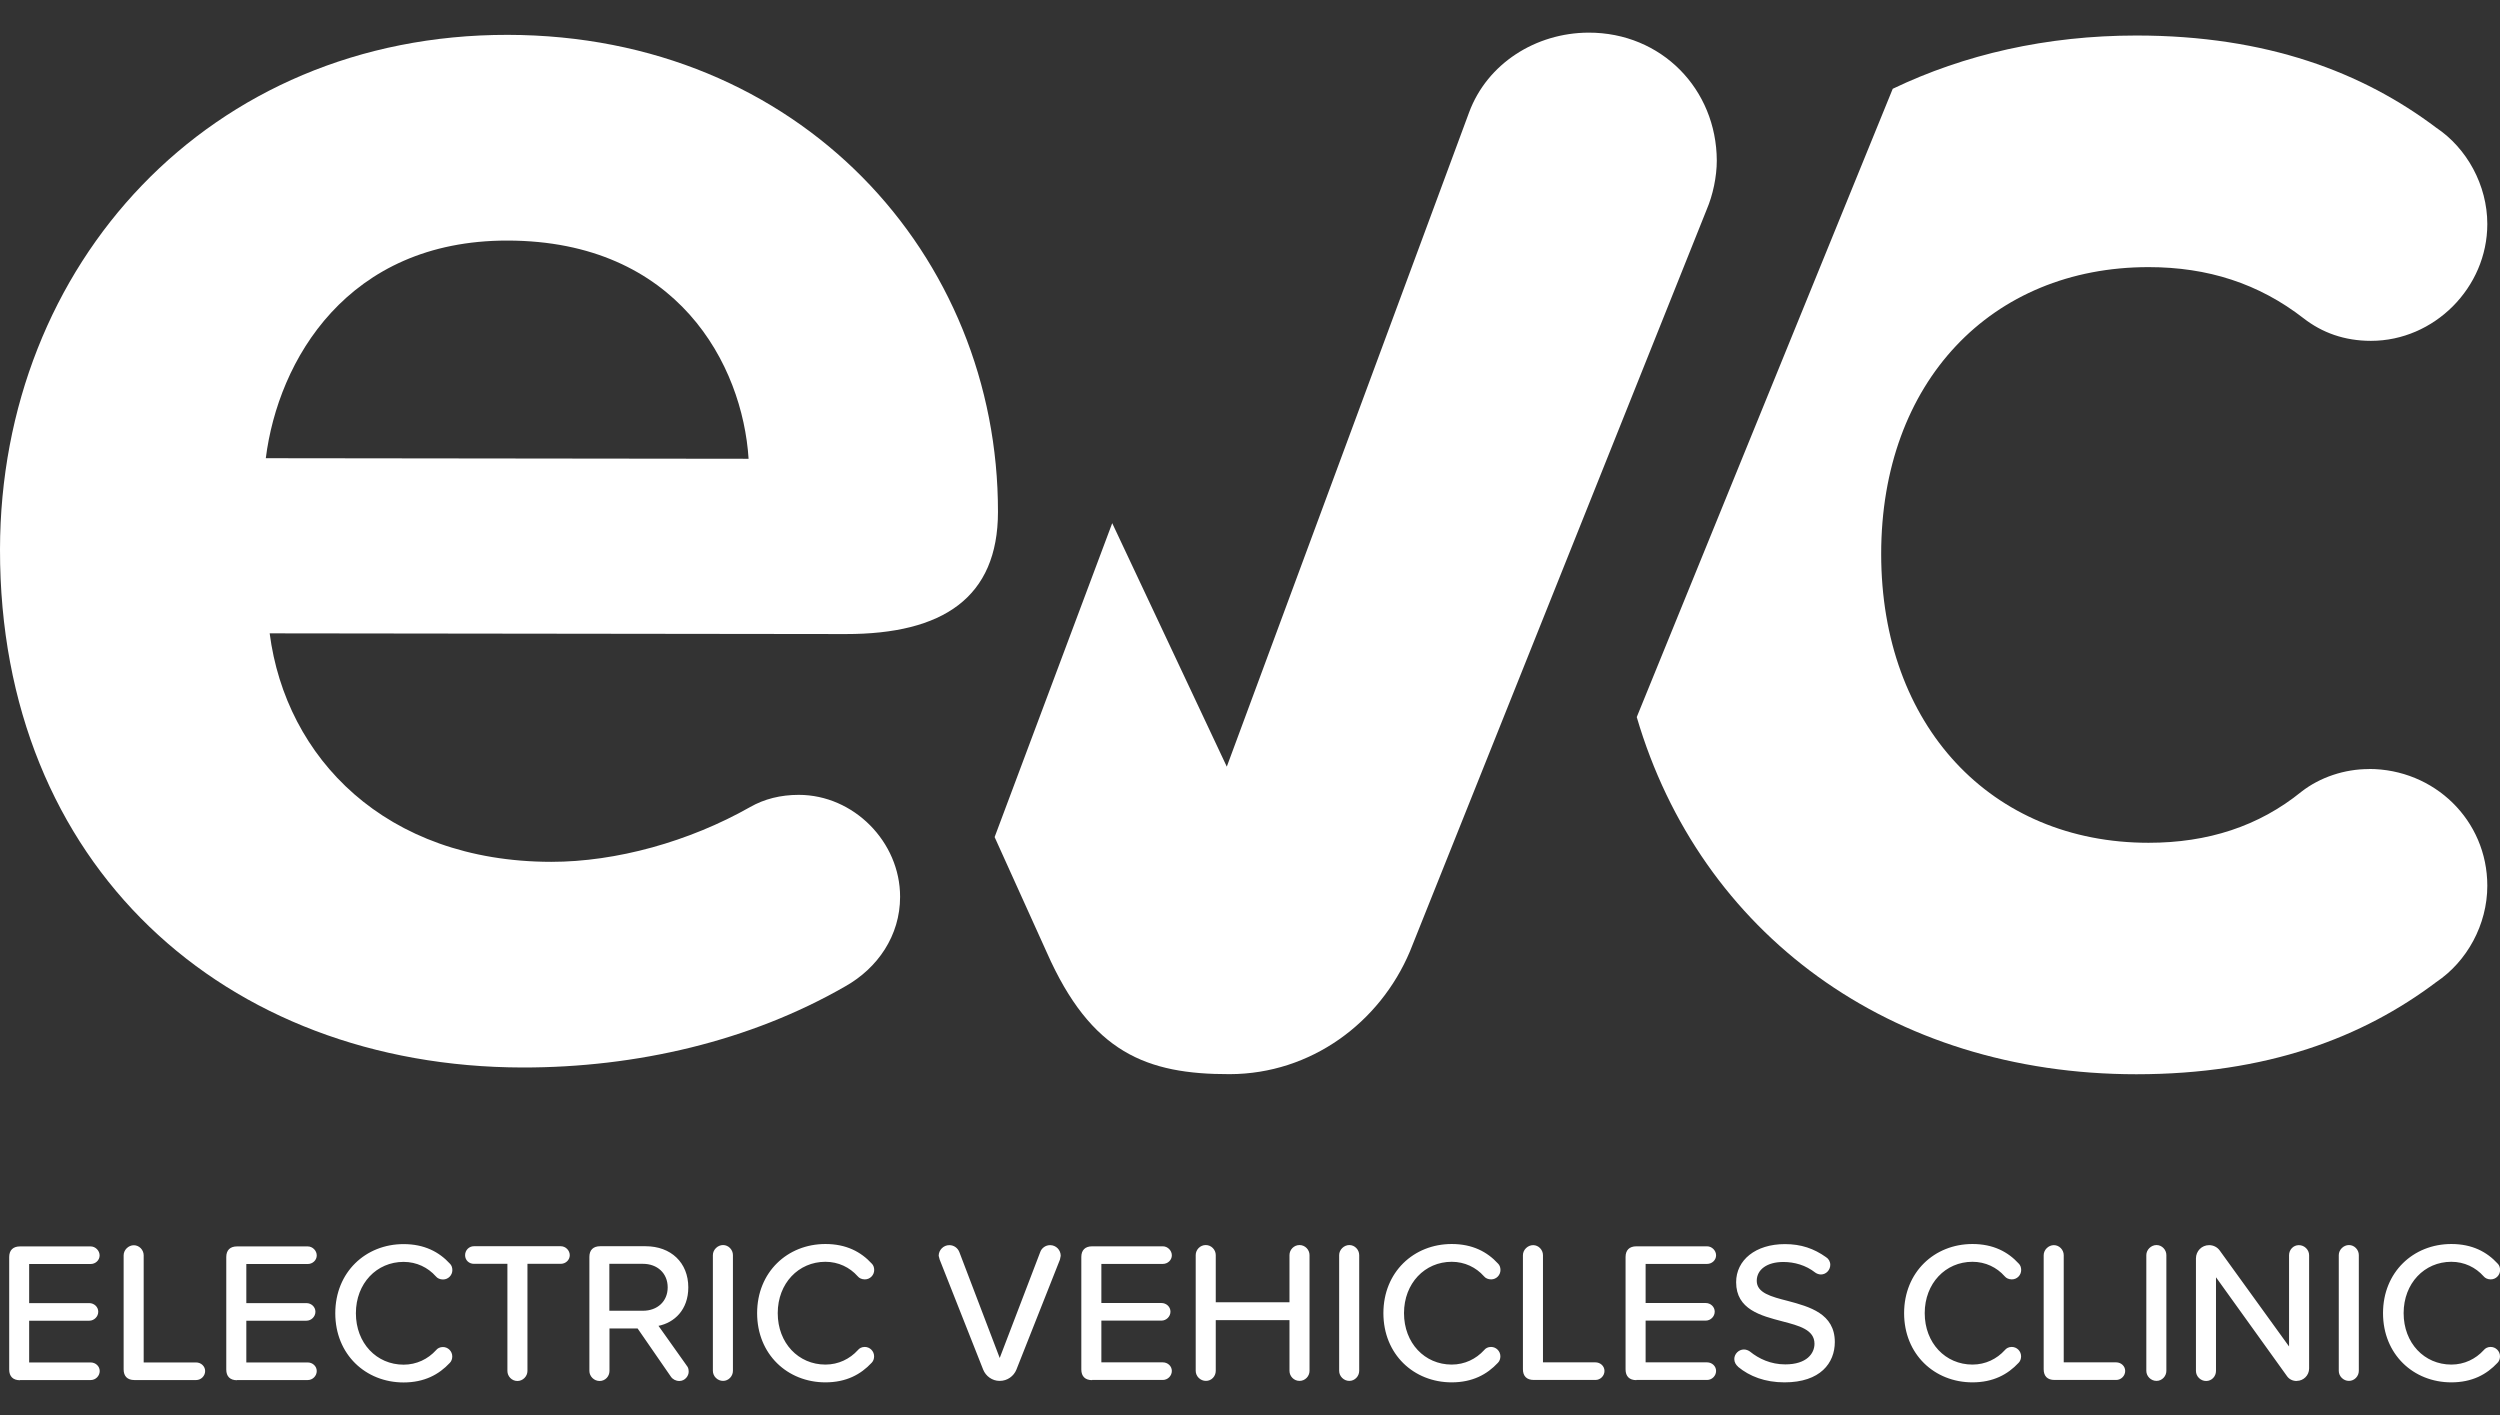
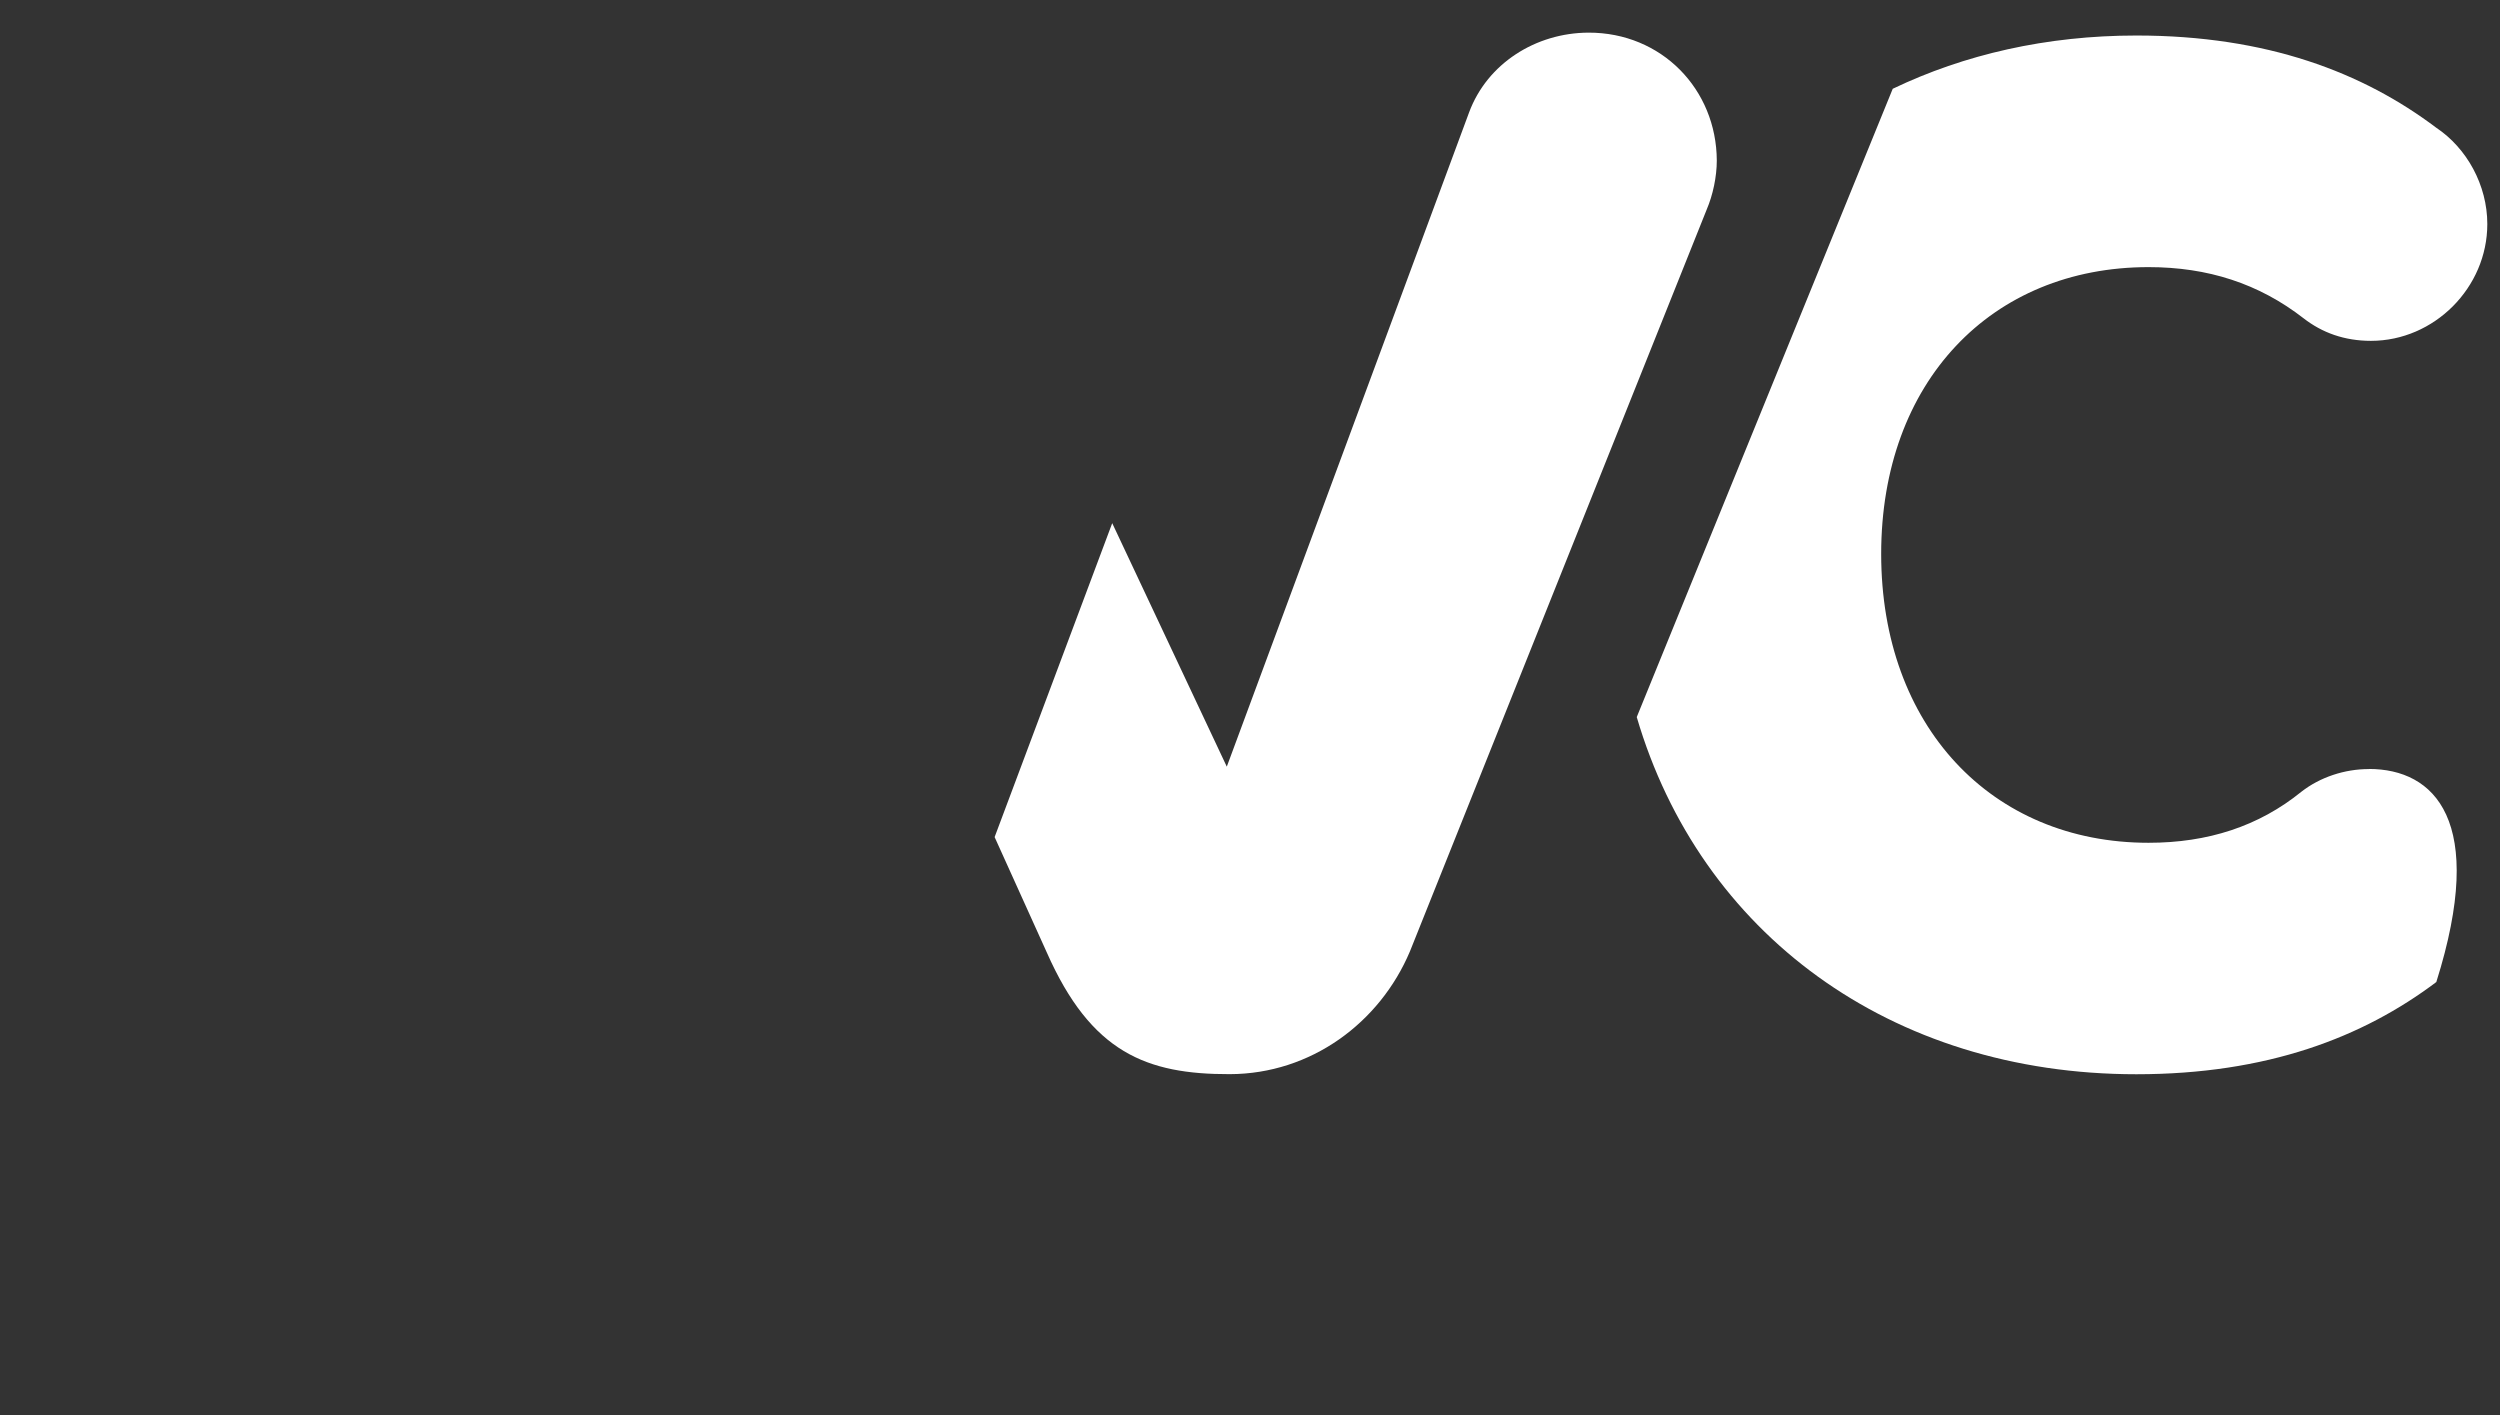
<svg xmlns="http://www.w3.org/2000/svg" width="53" height="30" viewBox="0 0 53 30" fill="none">
  <rect x="0" y="0" width="53" height="30" fill="#333333" stroke="none" />
-   <path d="M10.764 0.739C16.957 0.747 21.164 5.414 21.157 10.855C21.155 12.668 19.993 13.444 17.929 13.442L5.717 13.427C6.058 16.061 8.163 18.267 11.687 18.271C13.064 18.271 14.611 17.842 15.902 17.11C16.203 16.938 16.548 16.851 16.934 16.851C18.095 16.851 19.084 17.846 19.082 19.014C19.082 19.834 18.608 20.524 17.919 20.911C15.896 22.075 13.487 22.633 11.08 22.631C4.759 22.62 -0.008 18.341 1.04935e-05 11.649C0.008 5.605 4.442 0.731 10.764 0.739ZM5.635 9.714L15.87 9.726C15.743 7.741 14.37 5.104 10.758 5.1C7.362 5.096 5.895 7.642 5.635 9.714Z" fill="white" />
-   <path d="M51.966 29.306C52.408 29.306 52.716 29.14 52.949 28.89C52.984 28.855 53 28.804 53 28.754C53 28.644 52.91 28.555 52.802 28.555C52.739 28.555 52.688 28.582 52.655 28.623C52.485 28.81 52.244 28.929 51.968 28.929C51.396 28.929 50.957 28.473 50.957 27.839C50.957 27.206 51.398 26.75 51.968 26.75C52.244 26.75 52.485 26.869 52.651 27.056C52.686 27.099 52.741 27.123 52.804 27.123C52.914 27.123 53.002 27.033 53.002 26.924C53.002 26.873 52.986 26.822 52.951 26.789C52.722 26.539 52.41 26.373 51.968 26.373C51.163 26.373 50.52 26.968 50.52 27.839C50.52 28.711 51.163 29.306 51.968 29.306H51.966ZM49.798 29.275C49.913 29.275 50.007 29.177 50.007 29.062V26.608C50.007 26.494 49.913 26.395 49.798 26.395C49.684 26.395 49.582 26.494 49.582 26.608V29.062C49.582 29.177 49.68 29.275 49.798 29.275ZM48.691 29.275C48.834 29.275 48.953 29.157 48.953 29.013V26.61C48.953 26.496 48.855 26.397 48.736 26.397C48.617 26.397 48.528 26.496 48.528 26.61V28.545L47.059 26.512C47.008 26.44 46.924 26.397 46.834 26.397C46.676 26.397 46.554 26.524 46.554 26.678V29.064C46.554 29.179 46.652 29.277 46.77 29.277C46.889 29.277 46.979 29.179 46.979 29.064V27.078L48.479 29.167C48.526 29.238 48.601 29.277 48.691 29.277V29.275ZM45.718 29.275C45.833 29.275 45.927 29.177 45.927 29.062V26.608C45.927 26.494 45.833 26.395 45.718 26.395C45.604 26.395 45.502 26.494 45.502 26.608V29.062C45.502 29.177 45.6 29.275 45.718 29.275ZM43.556 29.255H44.864C44.966 29.255 45.054 29.169 45.054 29.064C45.054 28.959 44.964 28.882 44.864 28.882H43.751V26.61C43.751 26.496 43.657 26.397 43.542 26.397C43.428 26.397 43.326 26.496 43.326 26.61V29.029C43.326 29.173 43.405 29.255 43.554 29.255H43.556ZM41.814 29.306C42.255 29.306 42.563 29.14 42.796 28.89C42.831 28.855 42.847 28.804 42.847 28.754C42.847 28.644 42.758 28.555 42.649 28.555C42.586 28.555 42.535 28.582 42.502 28.623C42.333 28.81 42.092 28.929 41.816 28.929C41.244 28.929 40.804 28.473 40.804 27.839C40.804 27.206 41.246 26.75 41.816 26.75C42.092 26.75 42.333 26.869 42.498 27.056C42.533 27.099 42.588 27.123 42.651 27.123C42.762 27.123 42.849 27.033 42.849 26.924C42.849 26.873 42.833 26.822 42.798 26.789C42.57 26.539 42.257 26.373 41.816 26.373C41.011 26.373 40.367 26.968 40.367 27.839C40.367 28.711 41.011 29.306 41.816 29.306H41.814ZM36.849 28.978C37.09 29.177 37.417 29.306 37.831 29.306C38.593 29.306 38.898 28.894 38.898 28.451C38.898 27.848 38.361 27.702 37.899 27.579C37.547 27.489 37.243 27.409 37.243 27.154C37.243 26.916 37.459 26.754 37.807 26.754C38.04 26.754 38.285 26.822 38.485 26.98C38.514 27 38.557 27.019 38.604 27.019C38.714 27.019 38.802 26.924 38.802 26.814C38.802 26.746 38.767 26.686 38.712 26.652C38.455 26.469 38.183 26.375 37.84 26.375C37.216 26.375 36.806 26.715 36.806 27.183C36.806 27.761 37.331 27.893 37.784 28.012C38.144 28.106 38.467 28.19 38.467 28.488C38.467 28.691 38.305 28.925 37.848 28.925C37.539 28.925 37.288 28.806 37.098 28.652C37.063 28.627 37.018 28.609 36.971 28.609C36.861 28.609 36.767 28.703 36.767 28.812C36.767 28.88 36.802 28.935 36.847 28.974L36.849 28.978ZM34.691 29.255H36.191C36.293 29.255 36.381 29.169 36.381 29.064C36.381 28.959 36.291 28.882 36.191 28.882H34.887V27.997H36.162C36.264 27.997 36.352 27.911 36.352 27.807C36.352 27.702 36.262 27.624 36.162 27.624H34.887V26.795H36.191C36.293 26.795 36.381 26.715 36.381 26.613C36.381 26.51 36.291 26.422 36.191 26.422H34.691C34.544 26.422 34.462 26.502 34.462 26.648V29.033C34.462 29.177 34.542 29.259 34.691 29.259V29.255ZM32.517 29.255H33.825C33.927 29.255 34.015 29.169 34.015 29.064C34.015 28.959 33.925 28.882 33.825 28.882H32.711V26.61C32.711 26.496 32.617 26.397 32.503 26.397C32.388 26.397 32.286 26.496 32.286 26.61V29.029C32.286 29.173 32.366 29.255 32.515 29.255H32.517ZM30.774 29.306C31.215 29.306 31.524 29.14 31.757 28.89C31.792 28.855 31.808 28.804 31.808 28.754C31.808 28.644 31.718 28.555 31.61 28.555C31.546 28.555 31.495 28.582 31.463 28.623C31.293 28.81 31.052 28.929 30.776 28.929C30.204 28.929 29.765 28.473 29.765 27.839C29.765 27.206 30.206 26.75 30.776 26.75C31.052 26.75 31.293 26.869 31.459 27.056C31.493 27.099 31.549 27.123 31.612 27.123C31.722 27.123 31.81 27.033 31.81 26.924C31.81 26.873 31.794 26.822 31.759 26.789C31.53 26.539 31.218 26.373 30.776 26.373C29.971 26.373 29.328 26.968 29.328 27.839C29.328 28.711 29.971 29.306 30.776 29.306H30.774ZM28.606 29.275C28.721 29.275 28.815 29.177 28.815 29.062V26.608C28.815 26.494 28.721 26.395 28.606 26.395C28.492 26.395 28.39 26.494 28.39 26.608V29.062C28.39 29.177 28.488 29.275 28.606 29.275ZM27.55 29.275C27.668 29.275 27.762 29.177 27.762 29.062V26.608C27.762 26.494 27.668 26.395 27.55 26.395C27.431 26.395 27.337 26.494 27.337 26.608V27.608H25.774V26.608C25.774 26.494 25.68 26.395 25.562 26.395C25.443 26.395 25.349 26.494 25.349 26.608V29.062C25.349 29.177 25.447 29.275 25.566 29.275C25.684 29.275 25.774 29.177 25.774 29.062V27.987H27.337V29.062C27.337 29.177 27.431 29.275 27.55 29.275ZM23.153 29.255H24.653C24.755 29.255 24.843 29.169 24.843 29.064C24.843 28.959 24.753 28.882 24.653 28.882H23.349V27.997H24.624C24.726 27.997 24.814 27.911 24.814 27.807C24.814 27.702 24.724 27.624 24.624 27.624H23.349V26.795H24.653C24.755 26.795 24.843 26.715 24.843 26.613C24.843 26.51 24.753 26.422 24.653 26.422H23.153C23.006 26.422 22.924 26.502 22.924 26.648V29.033C22.924 29.177 23.004 29.259 23.153 29.259V29.255ZM21.195 29.275C21.357 29.275 21.492 29.173 21.547 29.038L22.471 26.703L22.487 26.623C22.487 26.5 22.389 26.397 22.262 26.397C22.168 26.397 22.084 26.457 22.054 26.541L21.194 28.789L20.337 26.541C20.303 26.457 20.223 26.397 20.125 26.397C20.002 26.397 19.9 26.5 19.9 26.623L19.921 26.703L20.844 29.038C20.899 29.173 21.034 29.275 21.191 29.275H21.195ZM17.497 29.306C17.939 29.306 18.247 29.14 18.48 28.89C18.515 28.855 18.531 28.804 18.531 28.754C18.531 28.644 18.441 28.555 18.333 28.555C18.27 28.555 18.218 28.582 18.186 28.623C18.016 28.81 17.775 28.929 17.499 28.929C16.927 28.929 16.488 28.473 16.488 27.839C16.488 27.206 16.929 26.75 17.499 26.75C17.775 26.75 18.016 26.869 18.182 27.056C18.216 27.099 18.272 27.123 18.335 27.123C18.445 27.123 18.533 27.033 18.533 26.924C18.533 26.873 18.517 26.822 18.482 26.789C18.253 26.539 17.941 26.373 17.499 26.373C16.694 26.373 16.051 26.968 16.051 27.839C16.051 28.711 16.694 29.306 17.499 29.306H17.497ZM15.329 29.275C15.444 29.275 15.538 29.177 15.538 29.062V26.608C15.538 26.494 15.444 26.395 15.329 26.395C15.215 26.395 15.113 26.494 15.113 26.608V29.062C15.113 29.177 15.211 29.275 15.329 29.275ZM12.918 26.793H13.63C13.934 26.793 14.155 26.992 14.155 27.292C14.155 27.591 13.934 27.788 13.63 27.788H12.918V26.793ZM14.557 28.949L13.96 28.108C14.296 28.04 14.592 27.768 14.592 27.292C14.592 26.768 14.224 26.42 13.685 26.42H12.724C12.577 26.42 12.495 26.5 12.495 26.645V29.064C12.495 29.179 12.594 29.277 12.712 29.277C12.831 29.277 12.921 29.179 12.921 29.064V28.163H13.517L14.224 29.187C14.263 29.243 14.33 29.277 14.402 29.277C14.52 29.277 14.6 29.171 14.6 29.083C14.6 29.015 14.584 28.98 14.557 28.951V28.949ZM10.969 29.277C11.084 29.277 11.182 29.179 11.182 29.064V26.793H11.889C11.991 26.793 12.079 26.713 12.079 26.61C12.079 26.508 11.991 26.42 11.889 26.42H10.046C9.944 26.42 9.86 26.504 9.86 26.61C9.86 26.717 9.944 26.793 10.046 26.793H10.757V29.064C10.757 29.179 10.851 29.277 10.969 29.277ZM8.554 29.308C8.995 29.308 9.304 29.142 9.537 28.892C9.572 28.857 9.588 28.806 9.588 28.756C9.588 28.646 9.498 28.557 9.39 28.557C9.326 28.557 9.275 28.584 9.243 28.625C9.073 28.812 8.832 28.931 8.556 28.931C7.984 28.931 7.545 28.475 7.545 27.841C7.545 27.207 7.986 26.752 8.556 26.752C8.832 26.752 9.073 26.871 9.239 27.058C9.273 27.101 9.329 27.125 9.392 27.125C9.502 27.125 9.59 27.035 9.59 26.927C9.59 26.875 9.574 26.824 9.539 26.791C9.31 26.541 8.997 26.375 8.556 26.375C7.751 26.375 7.108 26.97 7.108 27.841C7.108 28.713 7.751 29.308 8.556 29.308H8.554ZM5.025 29.257H6.525C6.627 29.257 6.715 29.171 6.715 29.066C6.715 28.962 6.625 28.884 6.525 28.884H5.222V27.999H6.497C6.599 27.999 6.687 27.913 6.687 27.809C6.687 27.704 6.597 27.626 6.497 27.626H5.222V26.797H6.525C6.627 26.797 6.715 26.717 6.715 26.615C6.715 26.512 6.625 26.424 6.525 26.424H5.025C4.878 26.424 4.797 26.504 4.797 26.649V29.035C4.797 29.179 4.876 29.261 5.025 29.261V29.257ZM2.852 29.257H4.159C4.261 29.257 4.349 29.171 4.349 29.066C4.349 28.962 4.259 28.884 4.159 28.884H3.046V26.613C3.046 26.498 2.952 26.399 2.837 26.399C2.723 26.399 2.621 26.498 2.621 26.613V29.031C2.621 29.175 2.7 29.257 2.849 29.257H2.852ZM0.424 29.257H1.924C2.026 29.257 2.114 29.171 2.114 29.066C2.114 28.962 2.024 28.884 1.924 28.884H0.618V27.999H1.893C1.995 27.999 2.083 27.913 2.083 27.809C2.083 27.704 1.993 27.626 1.893 27.626H0.618V26.797H1.922C2.024 26.797 2.112 26.717 2.112 26.615C2.112 26.512 2.022 26.424 1.922 26.424H0.424C0.277 26.424 0.195 26.504 0.195 26.649V29.035C0.195 29.179 0.275 29.261 0.424 29.261V29.257Z" fill="white" />
  <path d="M33.676 0.692C32.559 0.696 31.529 1.346 31.145 2.382L26.008 16.253L23.579 11.091L21.086 17.746L22.193 20.194C23.131 22.317 24.308 22.776 26.071 22.772C27.792 22.768 29.251 21.683 29.89 20.171L36.183 4.44C36.312 4.138 36.396 3.749 36.396 3.404C36.39 1.892 35.225 0.688 33.676 0.692Z" fill="white" />
  <path d="M45.252 22.507H45.246V22.395L45.252 22.507Z" fill="white" />
-   <path d="M50.221 16.304C49.703 16.304 49.184 16.478 48.793 16.782C47.884 17.52 46.803 17.867 45.549 17.867C42.218 17.867 39.881 15.391 39.881 11.743C39.881 8.096 42.216 5.663 45.549 5.663C46.803 5.663 47.884 6.009 48.836 6.748C49.227 7.052 49.7 7.226 50.264 7.226C51.605 7.226 52.731 6.098 52.731 4.75C52.731 3.925 52.297 3.141 51.65 2.709C50.093 1.535 48.06 0.753 45.291 0.753C43.385 0.753 41.64 1.156 40.126 1.882L34.699 15.202C36.042 19.779 40.069 22.774 45.291 22.774C48.06 22.774 50.093 21.993 51.65 20.819C52.3 20.384 52.731 19.603 52.731 18.778C52.731 17.389 51.607 16.302 50.221 16.302V16.304Z" fill="white" />
+   <path d="M50.221 16.304C49.703 16.304 49.184 16.478 48.793 16.782C47.884 17.52 46.803 17.867 45.549 17.867C42.218 17.867 39.881 15.391 39.881 11.743C39.881 8.096 42.216 5.663 45.549 5.663C46.803 5.663 47.884 6.009 48.836 6.748C49.227 7.052 49.7 7.226 50.264 7.226C51.605 7.226 52.731 6.098 52.731 4.75C52.731 3.925 52.297 3.141 51.65 2.709C50.093 1.535 48.06 0.753 45.291 0.753C43.385 0.753 41.64 1.156 40.126 1.882L34.699 15.202C36.042 19.779 40.069 22.774 45.291 22.774C48.06 22.774 50.093 21.993 51.65 20.819C52.731 17.389 51.607 16.302 50.221 16.302V16.304Z" fill="white" />
</svg>